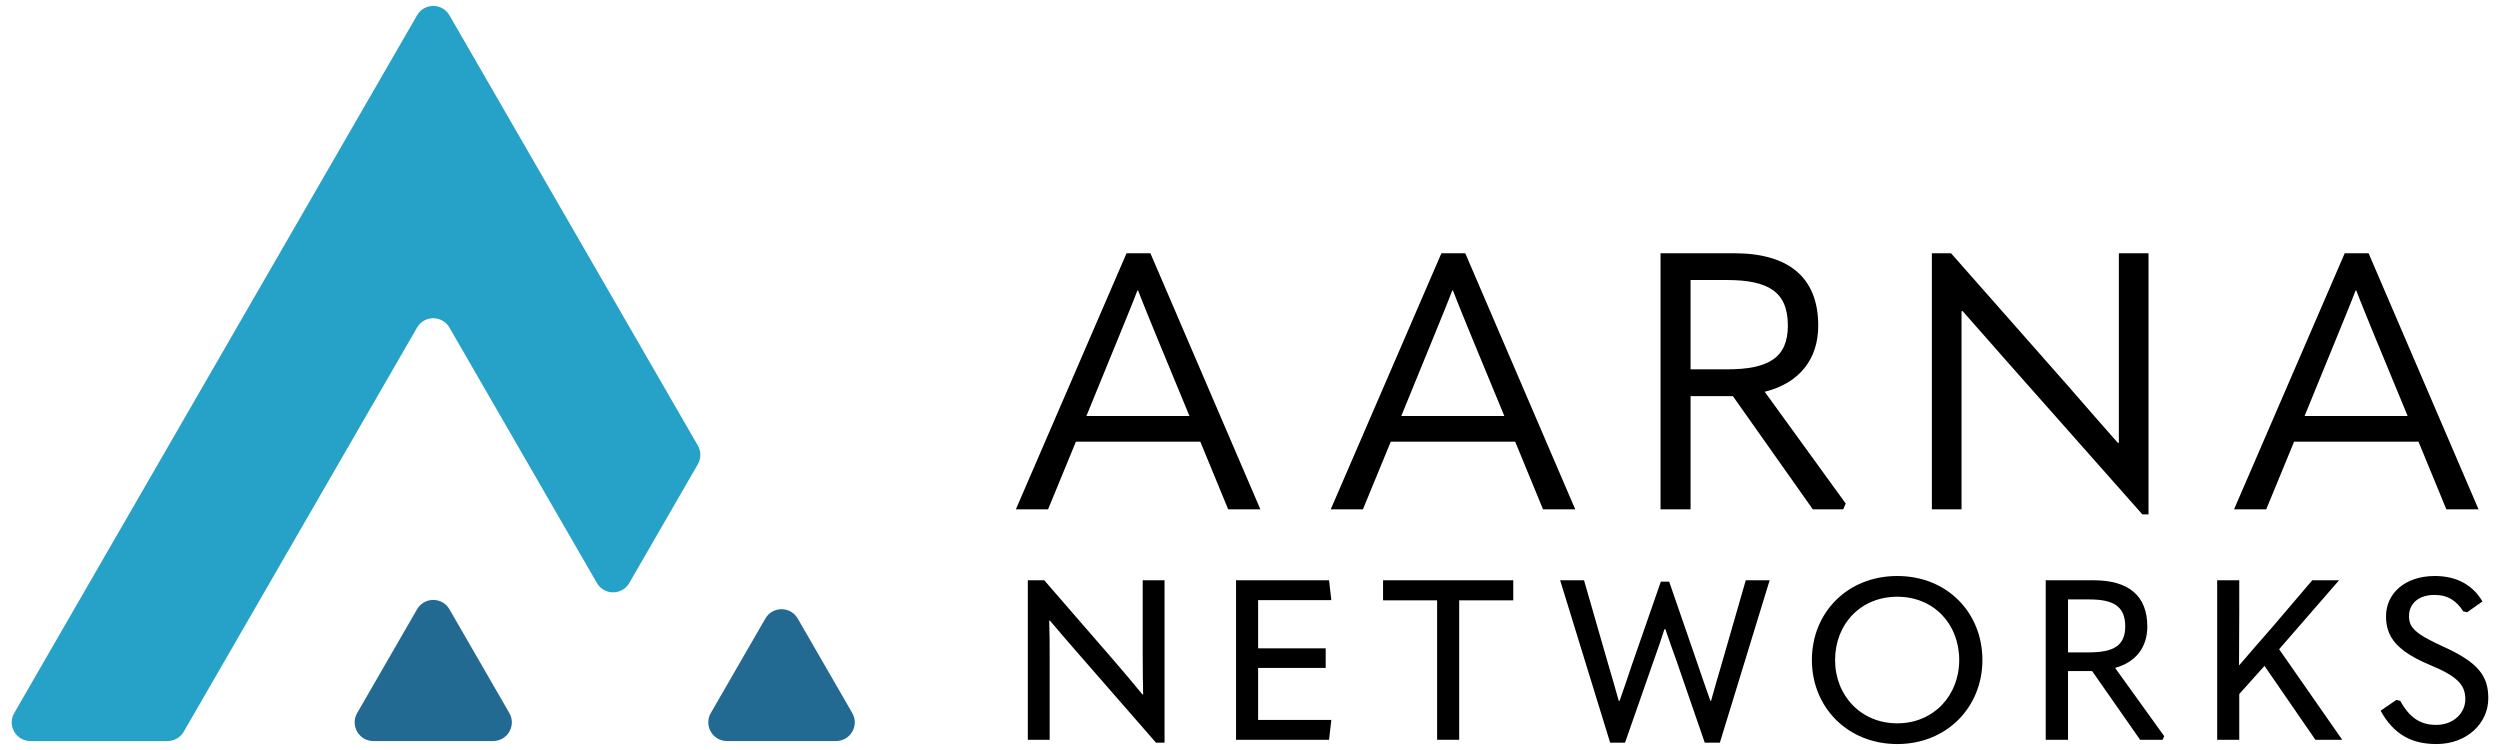
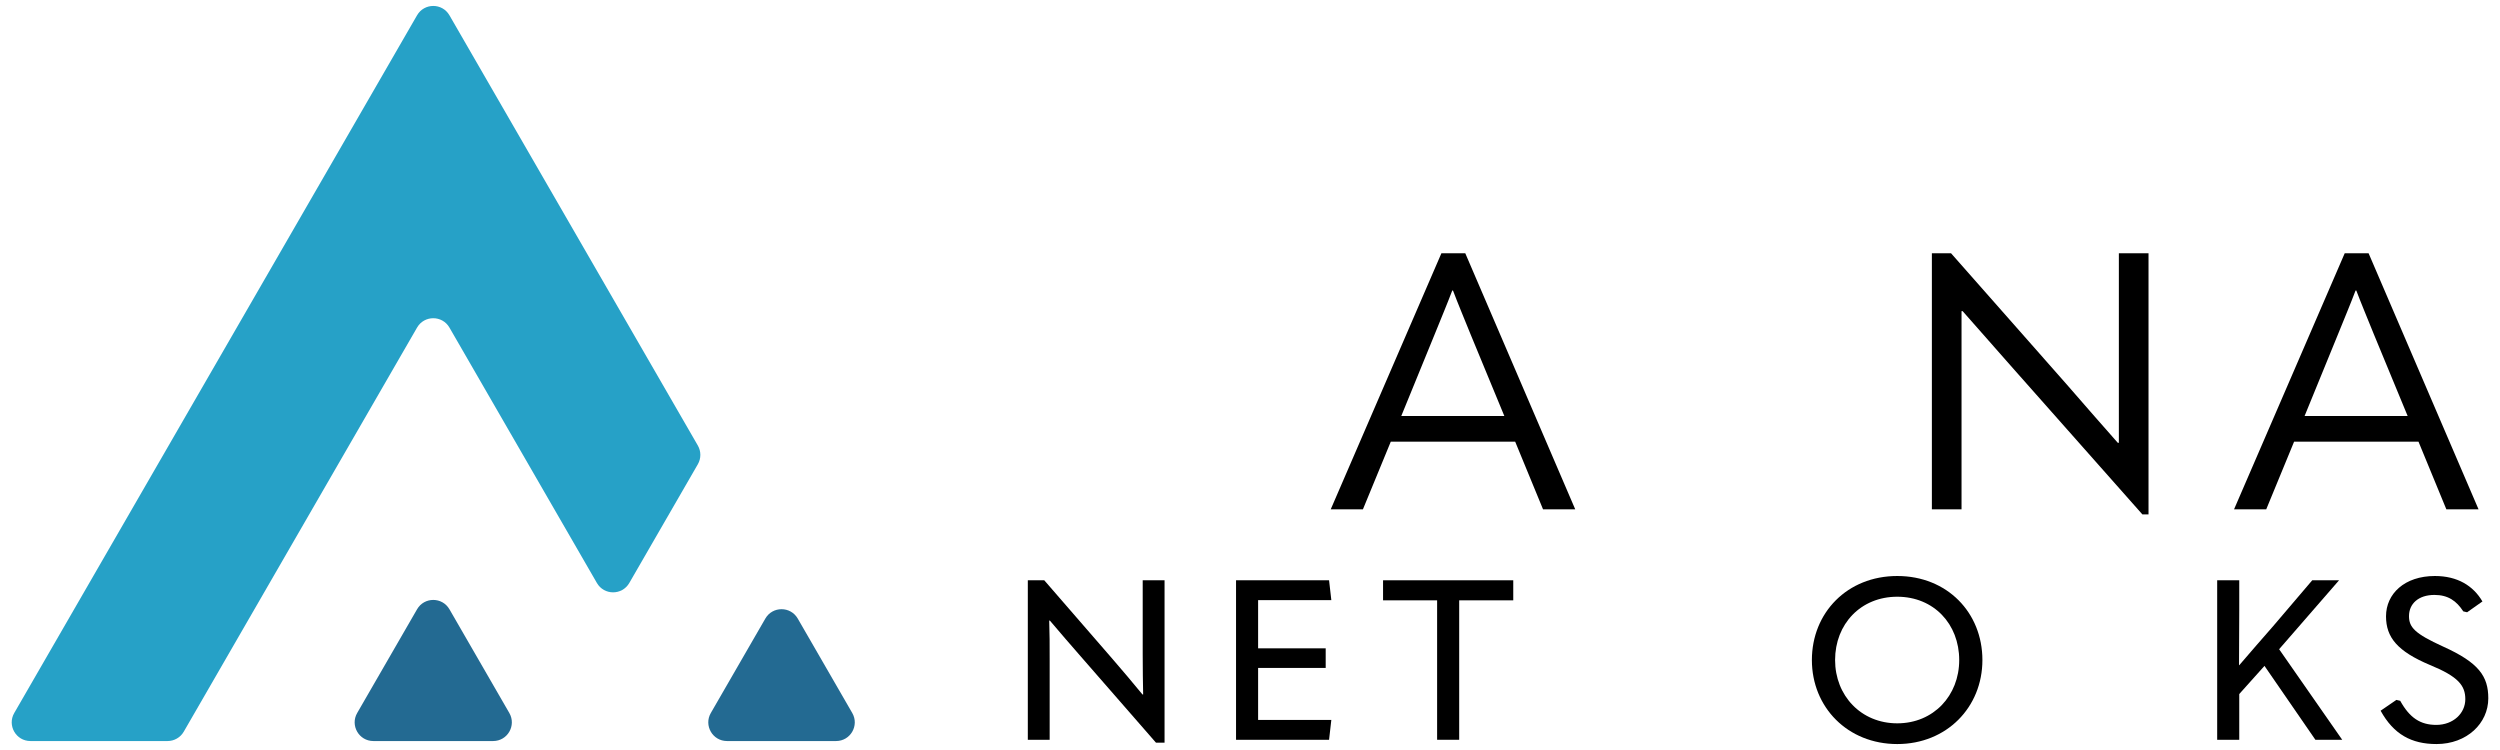
<svg xmlns="http://www.w3.org/2000/svg" version="1.1" id="Layer_1" x="0px" y="0px" viewBox="0 0 1000 300" style="enable-background:new 0 0 1000 300;" xml:space="preserve">
  <style type="text/css">
	.st0{fill:#FFFFFF;}
	.st1{fill:#236A92;}
	.st2{fill:#26A1C7;}
</style>
  <g>
-     <path d="M491.268,203.73l-11.139-27.053h-49.766l-11.14,27.053h-12.876l44.269-102.425   h9.548l43.979,102.425H491.268z M434.558,166.405h41.23l-13.454-32.55   c-2.749-6.8-5.063-12.297-7.088-17.65h-0.29   c-2.025,5.353-4.34,10.85-7.088,17.65L434.558,166.405z" />
    <path d="M617.216,203.73l-11.14-27.053h-49.766l-11.139,27.053h-12.876l44.269-102.425   h9.548l43.979,102.425H617.216z M560.506,166.405h41.23l-13.454-32.55   c-2.749-6.8-5.063-12.297-7.088-17.65h-0.29   c-2.025,5.353-4.34,10.85-7.088,17.65L560.506,166.405z" />
-     <path d="M738.289,201.415l-1.013,2.315h-12.152l-31.972-45.281h-16.926v45.281h-12.007   V101.304h29.513c21.41,0,33.562,9.404,33.562,28.935   c0,13.453-7.522,23.002-21.41,26.474L738.289,201.415z M676.226,112.01v35.733   h14.467c16.926,0,24.449-4.775,24.449-17.504c0-13.454-7.668-18.229-24.449-18.229   H676.226z" />
    <path d="M772.75,203.73V101.304h7.668l46.438,52.66   c6.8,7.812,13.454,15.479,20.254,23.147h0.434v-26.04v-49.767h11.863v104.451   h-2.46l-51.501-58.157l-20.398-23.147h-0.434v26.041v53.238H772.75z" />
    <path d="M978.541,203.73l-11.14-27.053H917.635l-11.14,27.053h-12.875l44.269-102.425   h9.548l43.979,102.425H978.541z M921.831,166.405h41.23l-13.454-32.55   c-2.749-6.8-5.063-12.297-7.088-17.65h-0.29   c-2.025,5.353-4.34,10.85-7.088,17.65L921.831,166.405z" />
    <path d="M411.126,295.909v-63.795h6.578l27.122,31.266   c4.055,4.686,8.019,9.371,12.164,14.417h0.27   c-0.09-5.046-0.18-9.732-0.18-16.219v-29.465h8.74v64.966h-3.424   L432.301,262.57c-4.055-4.596-8.11-9.371-12.345-14.327h-0.27   c0.18,4.956,0.18,9.732,0.18,16.129v31.537H411.126z" />
    <path d="M494.415,232.114h37.213l0.901,7.929h-29.284v19.283h27.031v7.839h-27.031   v20.815h29.284l-0.901,7.929h-37.213V232.114z" />
    <path d="M574.847,240.134h-21.625v-8.02h52.081v8.02h-21.626v55.775h-8.83V240.134z" />
-     <path d="M644.063,297.08l-20.003-64.966h9.551l9.732,33.79   c1.352,4.595,2.793,9.46,4.145,14.416h0.36   c1.712-4.865,3.334-9.641,4.955-14.507l11.533-33.158h3.334l11.444,33.158   c1.622,4.866,3.334,9.642,5.046,14.507h0.271   c1.352-4.956,2.793-9.822,4.145-14.416l9.732-33.79h9.551l-19.914,64.966h-6.037   l-11.443-33.158c-1.442-3.965-2.884-8.02-4.325-12.254h-0.36   c-1.352,4.235-2.703,8.199-4.146,12.163l-11.623,33.249H644.063z" />
    <path d="M724.755,264.011c0-18.922,14.147-33.609,34.149-33.609   c20.003,0,34.06,14.687,34.06,33.609s-14.327,33.609-34.06,33.609   C739.081,297.621,724.755,282.934,724.755,264.011z M783.684,264.011   c0-14.417-10.182-25.32-24.78-25.32c-14.597,0-24.869,10.903-24.869,25.32   c0,14.237,10.363,25.32,24.869,25.32C773.411,289.331,783.684,278.248,783.684,264.011   z" />
-     <path d="M865.683,294.467l-0.631,1.441h-9.01l-19.193-27.482h-9.641v27.482h-8.92   v-63.795h19.192c13.786,0,21.445,6.037,21.445,18.471   c0,8.29-4.505,14.237-12.885,16.58L865.683,294.467z M827.208,239.773v21.174h8.47   c10.001,0,14.416-2.884,14.416-10.363c0-7.929-4.505-10.812-14.416-10.812H827.208z" />
    <path d="M926.156,295.909l-20.364-29.554l-10.091,11.263v18.291h-8.83v-63.795h8.83   v12.254c0,7.208-0.091,14.417-0.091,21.715h0.091   c4.595-5.317,8.92-10.362,13.606-15.678l15.588-18.291h10.722l-23.967,27.572   l25.229,36.223H926.156z" />
    <path d="M952.246,284.285l6.308-4.325l1.531,0.36   c3.784,6.848,8.11,9.641,14.417,9.641c6.848,0,11.623-4.685,11.623-10.272   c0-5.406-2.703-9.01-14.147-13.696c-13.065-5.496-17.571-11.083-17.571-19.463   c0-9.01,7.389-16.128,19.553-16.128c9.011,0,15.318,3.874,19.012,10.182l-6.127,4.325   l-1.532-0.36c-2.703-4.146-6.036-6.578-11.534-6.578   c-6.487,0-10.182,3.605-10.182,8.47c0,4.505,2.343,7.028,13.607,12.164   c14.416,6.487,18.111,11.984,18.111,20.724c0,10.002-8.56,18.291-20.724,18.291   C964.59,297.621,957.472,293.747,952.246,284.285z" />
  </g>
  <path class="st1" d="M290.803,296.417h43.625c5.757,0,9.355-6.232,6.476-11.217  l-21.813-37.781c-2.878-4.986-10.074-4.986-12.953,0l-21.813,37.781  C281.448,290.186,285.046,296.417,290.803,296.417z" />
  <path class="st2" d="M179.777,131.031l58.985,102.166c2.878,4.985,10.074,4.986,12.953,0  l27.425-47.5c1.336-2.314,1.336-5.165,0-7.478l-18.799-32.56L179.777,6.118  c-2.878-4.985-10.074-4.985-12.953-0l-80.564,139.541L5.697,285.2  c-2.878,4.986,0.72,11.217,6.476,11.217h54.848c2.672,0,5.14-1.425,6.476-3.739  l12.763-22.106l80.564-139.541C169.703,126.046,176.899,126.046,179.777,131.031z" />
  <path class="st1" d="M149.348,296.417h47.906c5.757,0,9.355-6.232,6.476-11.217  l-23.953-41.488c-2.878-4.986-10.074-4.986-12.953-0l-23.953,41.488  C139.993,290.185,143.591,296.417,149.348,296.417z" />
</svg>